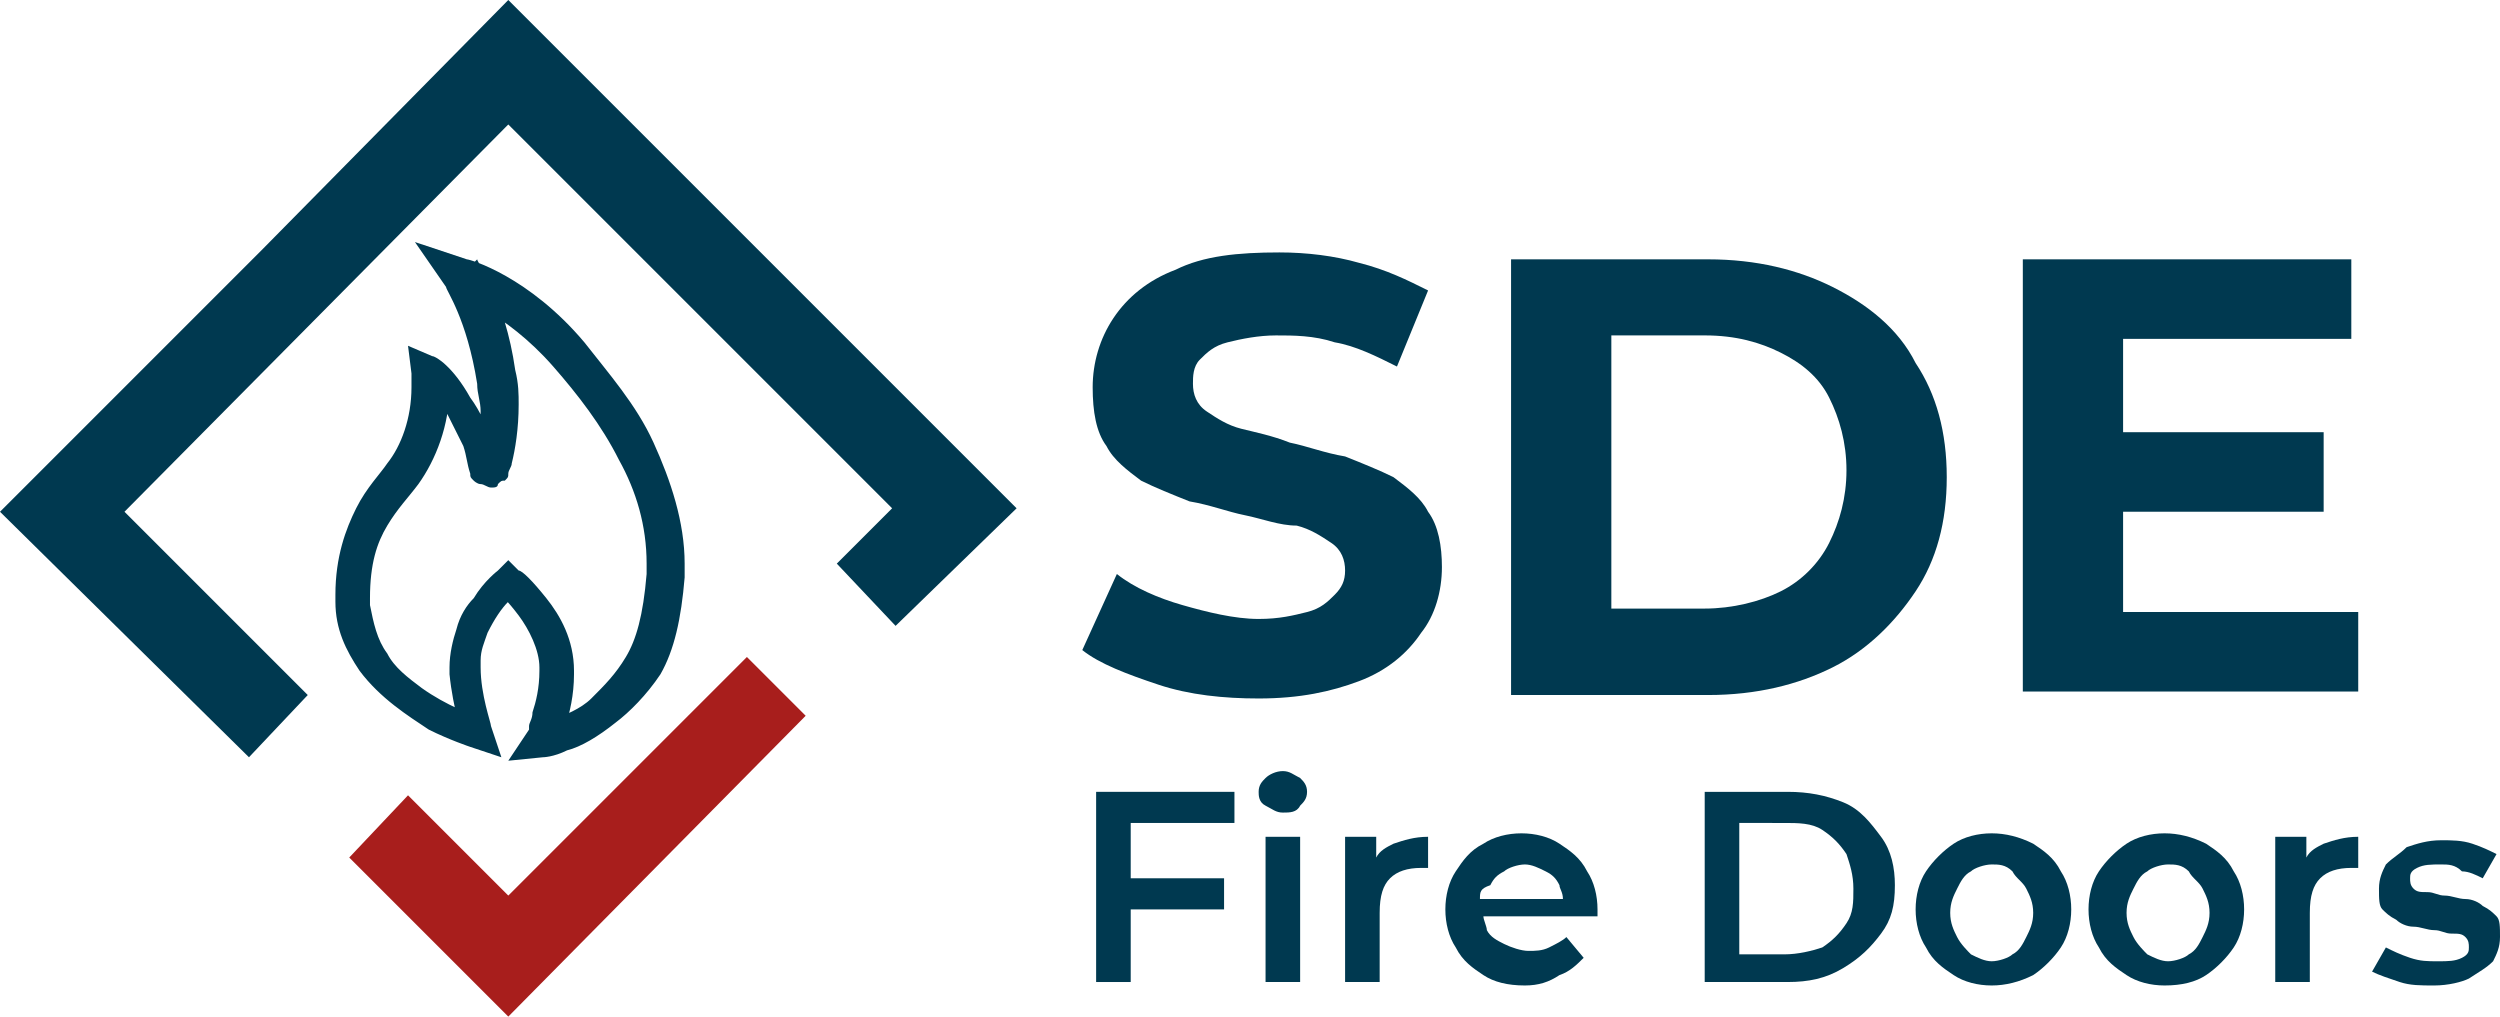
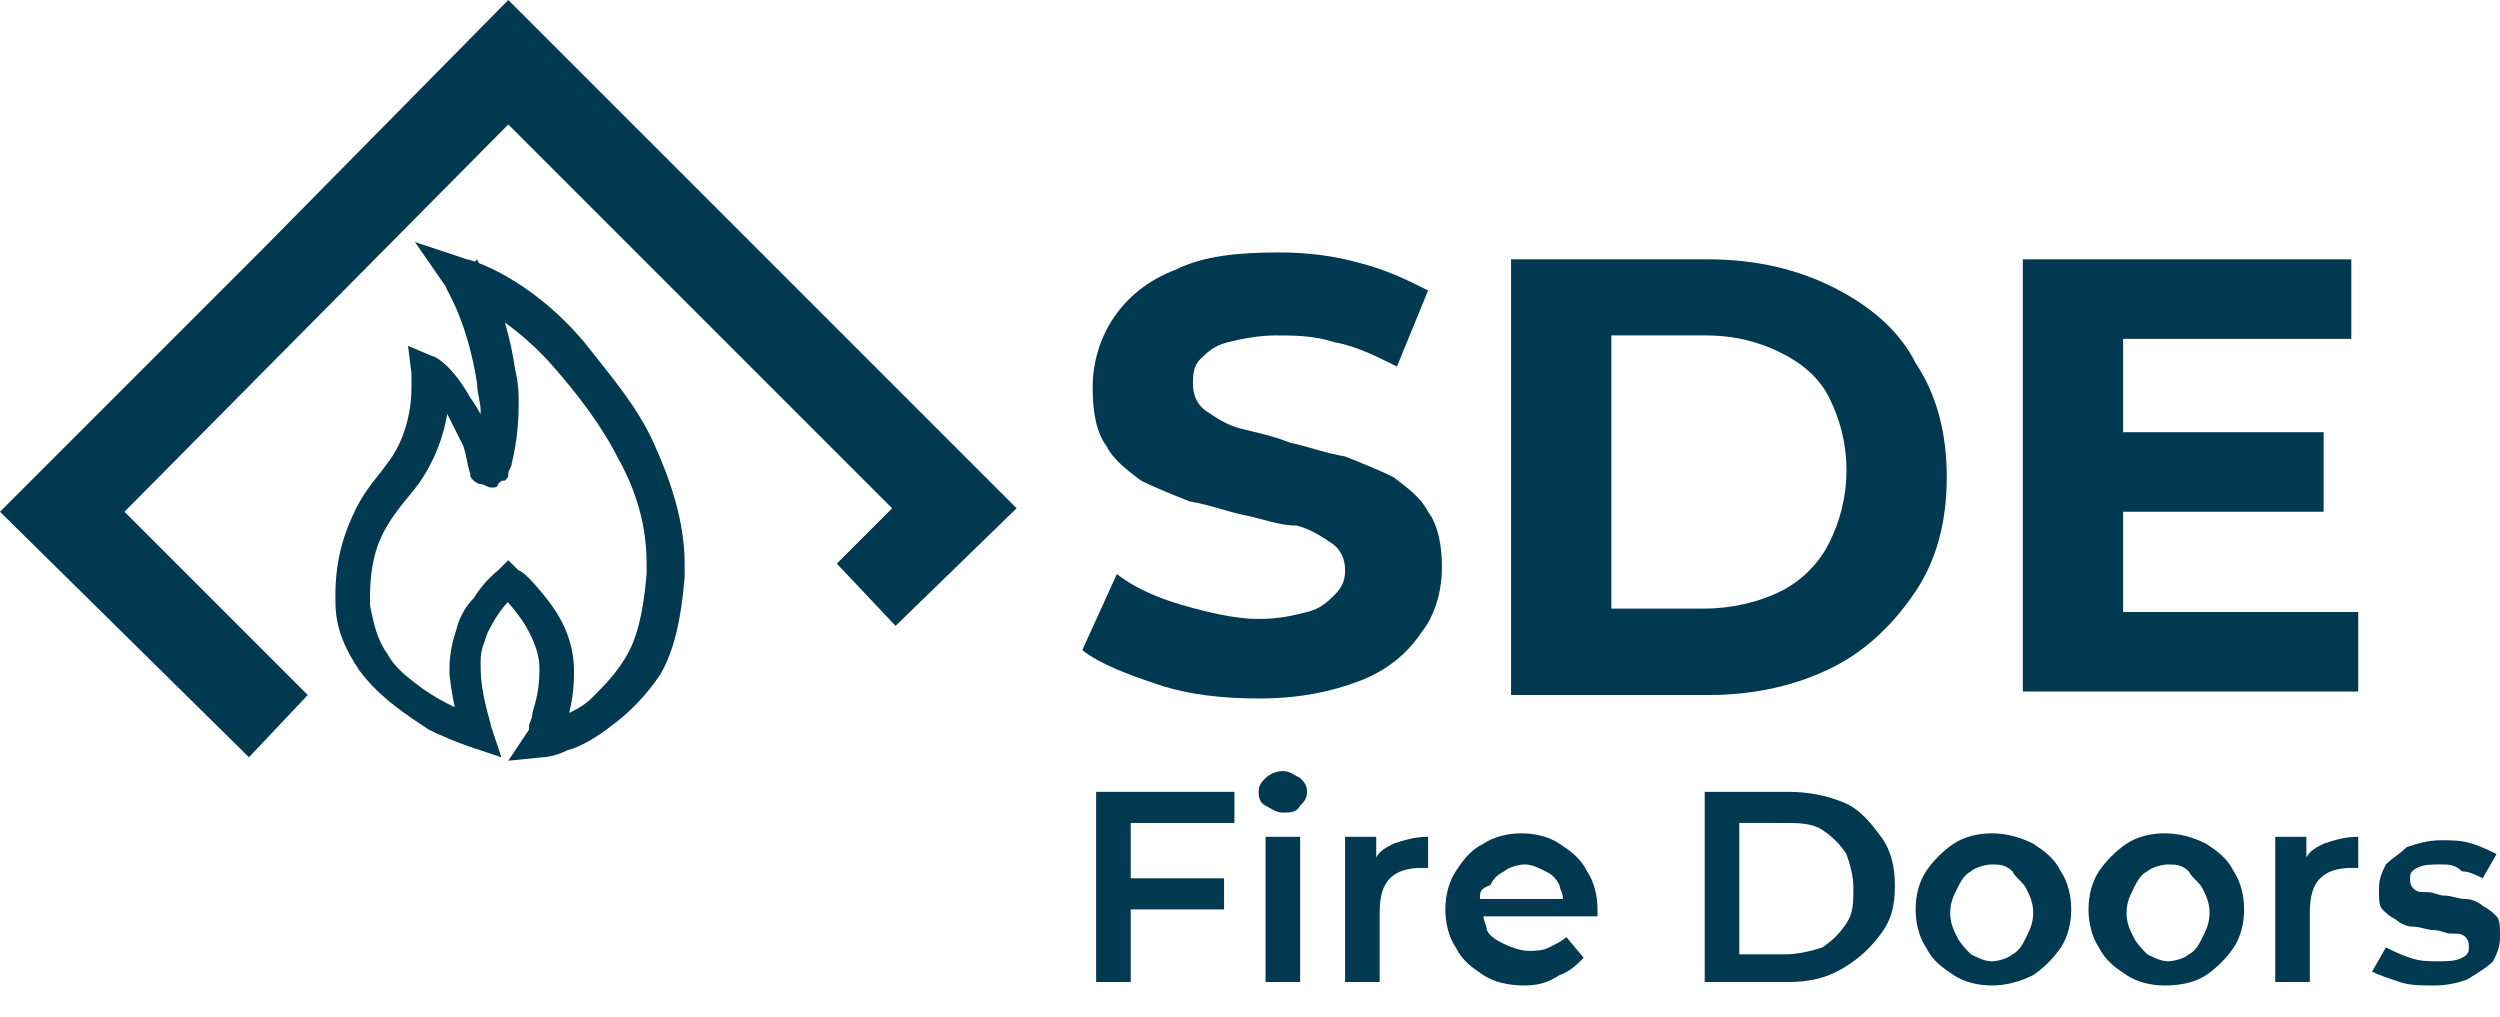
<svg xmlns="http://www.w3.org/2000/svg" version="1.1" id="Layer_1" x="0px" y="0px" viewBox="0 0 72.3 29.4" style="enable-background:new 0 0 72.3 29.4;" xml:space="preserve">
  <style type="text/css">
	.st0{fill:#003950;}
	.st1{fill:#A81E1C;}
</style>
  <path class="st0" d="M36.4,20.2c-1,0-2-0.1-2.9-0.4s-1.7-0.6-2.2-1l1-2.2c0.5,0.4,1.2,0.7,1.9,0.9c0.7,0.2,1.5,0.4,2.2,0.4  c0.6,0,1-0.1,1.4-0.2s0.6-0.3,0.8-0.5s0.3-0.4,0.3-0.7c0-0.3-0.1-0.6-0.4-0.8c-0.3-0.2-0.6-0.4-1-0.5c-0.5,0-1-0.2-1.5-0.3  s-1-0.3-1.6-0.4c-0.5-0.2-1-0.4-1.4-0.6c-0.4-0.3-0.8-0.6-1-1c-0.3-0.4-0.4-1-0.4-1.7s0.2-1.4,0.6-2c0.4-0.6,1-1.1,1.8-1.4  c0.8-0.4,1.8-0.5,3-0.5c0.8,0,1.6,0.1,2.3,0.3c0.8,0.2,1.4,0.5,2,0.8l-0.9,2.2c-0.6-0.3-1.2-0.6-1.8-0.7c-0.6-0.2-1.2-0.2-1.7-0.2  s-1,0.1-1.4,0.2c-0.4,0.1-0.6,0.3-0.8,0.5s-0.2,0.5-0.2,0.7c0,0.3,0.1,0.6,0.4,0.8c0.3,0.2,0.6,0.4,1,0.5s0.9,0.2,1.4,0.4  c0.5,0.1,1,0.3,1.6,0.4c0.5,0.2,1,0.4,1.4,0.6c0.4,0.3,0.8,0.6,1,1c0.3,0.4,0.4,1,0.4,1.6c0,0.7-0.2,1.4-0.6,1.9  c-0.4,0.6-1,1.1-1.8,1.4S37.6,20.2,36.4,20.2" />
  <path class="st0" d="M43.7,20V7.5h5.7c1.4,0,2.6,0.3,3.6,0.8s1.9,1.2,2.4,2.2c0.6,0.9,0.9,2,0.9,3.3s-0.3,2.4-0.9,3.3  C54.8,18,54,18.8,53,19.3s-2.2,0.8-3.6,0.8h-5.7V20z M46.6,17.6h2.7c0.8,0,1.6-0.2,2.2-0.5s1.1-0.8,1.4-1.4c0.3-0.6,0.5-1.3,0.5-2.1  s-0.2-1.5-0.5-2.1s-0.8-1-1.4-1.3s-1.3-0.5-2.2-0.5h-2.7V17.6z" />
  <path class="st0" d="M61.4,17.7h6.8V20h-9.7V7.5H68v2.3h-6.6V17.7z M61.2,12.5h6v2.3h-6C61.2,14.8,61.2,12.5,61.2,12.5z" />
-   <polygon class="st1" points="14.7,29.4 10.1,24.8 11.8,23 14.7,25.9 21.6,19 23.3,20.7 " />
  <polygon class="st0" points="22.2,7.5 22.2,7.5 14.7,0 7.6,7.2 7.6,7.2 0,14.8 7.2,21.9 8.9,20.1 3.6,14.8 14.6,3.7 14.6,3.7   14.7,3.6 25.7,14.6 25.7,14.6 25.8,14.7 24.2,16.3 25.9,18.1 29.4,14.7 " />
  <polygon class="st0" points="32.7,28.4 31.7,28.4 31.7,22.9 35.7,22.9 35.7,23.8 32.7,23.8 32.7,25.4 35.4,25.4 35.4,26.3   32.7,26.3 " />
  <path class="st0" d="M37.1,23.5c-0.2,0-0.3-0.1-0.5-0.2s-0.2-0.3-0.2-0.4c0-0.2,0.1-0.3,0.2-0.4c0.1-0.1,0.3-0.2,0.5-0.2  s0.3,0.1,0.5,0.2c0.1,0.1,0.2,0.2,0.2,0.4c0,0.2-0.1,0.3-0.2,0.4C37.5,23.5,37.3,23.5,37.1,23.5 M37.6,28.4h-1v-4.2h1V28.4z" />
  <path class="st0" d="M39.9,28.4h-1v-4.2h0.9v0.6c0.1-0.2,0.3-0.3,0.5-0.4c0.3-0.1,0.6-0.2,1-0.2v0.9h-0.1h-0.1  c-0.4,0-0.7,0.1-0.9,0.3s-0.3,0.5-0.3,1C39.9,26.4,39.9,28.4,39.9,28.4z" />
  <path class="st0" d="M42.8,26h2.4c0-0.2-0.1-0.3-0.1-0.4c-0.1-0.2-0.2-0.3-0.4-0.4S44.3,25,44.1,25c-0.2,0-0.5,0.1-0.6,0.2  c-0.2,0.1-0.3,0.2-0.4,0.4C42.8,25.7,42.8,25.8,42.8,26 M44.1,28.5c-0.5,0-0.9-0.1-1.2-0.3c-0.3-0.2-0.6-0.4-0.8-0.8  c-0.2-0.3-0.3-0.7-0.3-1.1s0.1-0.8,0.3-1.1c0.2-0.3,0.4-0.6,0.8-0.8c0.3-0.2,0.7-0.3,1.1-0.3c0.4,0,0.8,0.1,1.1,0.3  c0.3,0.2,0.6,0.4,0.8,0.8c0.2,0.3,0.3,0.7,0.3,1.1v0.1c0,0.1,0,0.1,0,0.1h-3.3c0,0.1,0.1,0.3,0.1,0.4c0.1,0.2,0.3,0.3,0.5,0.4  s0.5,0.2,0.7,0.2s0.4,0,0.6-0.1c0.2-0.1,0.4-0.2,0.5-0.3l0.5,0.6c-0.2,0.2-0.4,0.4-0.7,0.5C44.8,28.4,44.5,28.5,44.1,28.5" />
  <path class="st0" d="M50.3,23.8v3.8h1.3c0.4,0,0.8-0.1,1.1-0.2c0.3-0.2,0.5-0.4,0.7-0.7c0.2-0.3,0.2-0.6,0.2-1s-0.1-0.7-0.2-1  c-0.2-0.3-0.4-0.5-0.7-0.7s-0.7-0.2-1.1-0.2C51.6,23.8,50.3,23.8,50.3,23.8z M51.7,28.4h-2.4v-5.5h2.4c0.6,0,1.1,0.1,1.6,0.3  c0.5,0.2,0.8,0.6,1.1,1s0.4,0.9,0.4,1.4c0,0.6-0.1,1-0.4,1.4c-0.3,0.4-0.6,0.7-1.1,1C52.8,28.3,52.3,28.4,51.7,28.4" />
  <path class="st0" d="M57.6,25c-0.2,0-0.5,0.1-0.6,0.2c-0.2,0.1-0.3,0.3-0.4,0.5c-0.1,0.2-0.2,0.4-0.2,0.7c0,0.3,0.1,0.5,0.2,0.7  c0.1,0.2,0.3,0.4,0.4,0.5c0.2,0.1,0.4,0.2,0.6,0.2c0.2,0,0.5-0.1,0.6-0.2c0.2-0.1,0.3-0.3,0.4-0.5c0.1-0.2,0.2-0.4,0.2-0.7  c0-0.3-0.1-0.5-0.2-0.7c-0.1-0.2-0.3-0.3-0.4-0.5C58,25,57.8,25,57.6,25 M57.6,28.5c-0.4,0-0.8-0.1-1.1-0.3s-0.6-0.4-0.8-0.8  c-0.2-0.3-0.3-0.7-0.3-1.1s0.1-0.8,0.3-1.1c0.2-0.3,0.5-0.6,0.8-0.8c0.3-0.2,0.7-0.3,1.1-0.3c0.4,0,0.8,0.1,1.2,0.3  c0.3,0.2,0.6,0.4,0.8,0.8c0.2,0.3,0.3,0.7,0.3,1.1s-0.1,0.8-0.3,1.1c-0.2,0.3-0.5,0.6-0.8,0.8C58.4,28.4,58,28.5,57.6,28.5" />
  <path class="st0" d="M62.7,25c-0.2,0-0.5,0.1-0.6,0.2c-0.2,0.1-0.3,0.3-0.4,0.5c-0.1,0.2-0.2,0.4-0.2,0.7c0,0.3,0.1,0.5,0.2,0.7  c0.1,0.2,0.3,0.4,0.4,0.5c0.2,0.1,0.4,0.2,0.6,0.2c0.2,0,0.5-0.1,0.6-0.2c0.2-0.1,0.3-0.3,0.4-0.5c0.1-0.2,0.2-0.4,0.2-0.7  c0-0.3-0.1-0.5-0.2-0.7c-0.1-0.2-0.3-0.3-0.4-0.5C63.1,25,62.9,25,62.7,25 M62.6,28.5c-0.4,0-0.8-0.1-1.1-0.3s-0.6-0.4-0.8-0.8  c-0.2-0.3-0.3-0.7-0.3-1.1s0.1-0.8,0.3-1.1c0.2-0.3,0.5-0.6,0.8-0.8c0.3-0.2,0.7-0.3,1.1-0.3c0.4,0,0.8,0.1,1.2,0.3  c0.3,0.2,0.6,0.4,0.8,0.8c0.2,0.3,0.3,0.7,0.3,1.1s-0.1,0.8-0.3,1.1c-0.2,0.3-0.5,0.6-0.8,0.8S63.1,28.5,62.6,28.5" />
  <path class="st0" d="M66.8,28.4h-1v-4.2h0.9v0.6c0.1-0.2,0.3-0.3,0.5-0.4c0.3-0.1,0.6-0.2,1-0.2v0.9h-0.1H68c-0.4,0-0.7,0.1-0.9,0.3  c-0.2,0.2-0.3,0.5-0.3,1V28.4z" />
  <path class="st0" d="M70.4,28.5c-0.4,0-0.7,0-1-0.1s-0.6-0.2-0.8-0.3l0.4-0.7c0.2,0.1,0.4,0.2,0.7,0.3c0.3,0.1,0.5,0.1,0.8,0.1  s0.5,0,0.7-0.1s0.2-0.2,0.2-0.3c0-0.1,0-0.2-0.1-0.3C71.2,27,71.1,27,70.9,27c-0.2,0-0.3-0.1-0.5-0.1s-0.4-0.1-0.6-0.1  s-0.4-0.1-0.5-0.2c-0.2-0.1-0.3-0.2-0.4-0.3c-0.1-0.1-0.1-0.3-0.1-0.6c0-0.3,0.1-0.5,0.2-0.7c0.2-0.2,0.4-0.3,0.6-0.5  c0.3-0.1,0.6-0.2,1-0.2c0.3,0,0.6,0,0.9,0.1s0.5,0.2,0.7,0.3l-0.4,0.7c-0.2-0.1-0.4-0.2-0.6-0.2C71,25,70.8,25,70.6,25  c-0.3,0-0.5,0-0.7,0.1s-0.2,0.2-0.2,0.3c0,0.1,0,0.2,0.1,0.3c0.1,0.1,0.2,0.1,0.4,0.1c0.2,0,0.3,0.1,0.5,0.1s0.4,0.1,0.6,0.1  s0.4,0.1,0.5,0.2c0.2,0.1,0.3,0.2,0.4,0.3c0.1,0.1,0.1,0.3,0.1,0.6c0,0.3-0.1,0.5-0.2,0.7c-0.2,0.2-0.4,0.3-0.7,0.5  C71.2,28.4,70.8,28.5,70.4,28.5" />
  <path class="st0" d="M13.7,21.2l0.1-0.5l0,0c-0.1,0-0.9-0.3-1.6-0.8c-0.4-0.3-0.8-0.6-1-1c-0.3-0.4-0.4-0.9-0.5-1.4  c0-0.1,0-0.1,0-0.2c0-1,0.2-1.6,0.5-2.1s0.6-0.8,0.9-1.2c0.5-0.7,0.9-1.7,0.9-2.8c0-0.2,0-0.3,0-0.5h-0.5l-0.2,0.5l0.1-0.2l-0.1,0.2  l0,0l0.1-0.2l-0.1,0.2l0,0c0.1,0.1,0.3,0.3,0.6,0.7c0.2,0.4,0.4,0.8,0.5,1c0.1,0.3,0.1,0.5,0.2,0.8c0,0.1,0,0.1,0.1,0.2  c0,0,0.1,0.1,0.2,0.1c0.1,0,0.2,0.1,0.3,0.1s0.2,0,0.2-0.1c0.1-0.1,0.1-0.1,0.2-0.1c0.1-0.1,0.1-0.1,0.1-0.2c0-0.1,0.1-0.2,0.1-0.3  c0.1-0.4,0.2-1,0.2-1.7c0-0.3,0-0.6-0.1-1c-0.3-2.1-1.1-3.1-1.1-3.2L13.3,8l-0.2,0.5V8.4v0.1l0,0V8.4v0.1c0,0,1.5,0.5,2.9,2.1  c0.7,0.8,1.4,1.7,1.9,2.7c0.5,0.9,0.8,1.9,0.8,3c0,0.1,0,0.2,0,0.3c-0.1,1.2-0.3,1.9-0.6,2.4c-0.3,0.5-0.6,0.8-1,1.2  c-0.3,0.3-0.8,0.5-1.1,0.6c-0.2,0.1-0.3,0.1-0.4,0.1h-0.1l0,0l0,0V21v-0.1l0,0V21v-0.1l0.1,0.5l0.5,0.2c0,0,0.5-0.9,0.5-2.1v-0.1  c0-0.9-0.4-1.6-0.8-2.1c-0.4-0.5-0.7-0.8-0.8-0.8l-0.3-0.3l-0.3,0.3c0,0-0.4,0.3-0.7,0.8c-0.2,0.2-0.4,0.5-0.5,0.9  c-0.1,0.3-0.2,0.7-0.2,1.1c0,0.1,0,0.2,0,0.2c0.1,1,0.4,1.9,0.4,1.9L13.7,21.2l0.1-0.5L13.7,21.2l0.5-0.2l0,0c0-0.1-0.3-0.9-0.3-1.7  c0-0.1,0-0.1,0-0.2c0-0.3,0.1-0.5,0.2-0.8c0.2-0.4,0.4-0.7,0.6-0.9c0.1-0.1,0.2-0.2,0.3-0.3l0.1-0.1l0,0l0,0h-0.2l0.1,0.1l0,0  L14.9,17l0.1,0.1l-0.3-0.4l-0.3,0.4c0,0,0.3,0.3,0.6,0.7c0.3,0.4,0.6,1,0.6,1.5v0.1c0,0.5-0.1,0.9-0.2,1.2c0,0.2-0.1,0.3-0.1,0.4  v0.1l0,0l0,0l0.1,0.1l-0.1-0.1l0,0l0.1,0.1l-0.1-0.1L14.7,22l1-0.1c0,0,0.3,0,0.7-0.2c0.4-0.1,0.9-0.4,1.4-0.8  c0.4-0.3,0.9-0.8,1.3-1.4c0.4-0.7,0.6-1.6,0.7-2.8c0-0.1,0-0.2,0-0.4c0-1.2-0.4-2.4-0.9-3.5s-1.3-2-2-2.9c-1.6-1.9-3.3-2.4-3.4-2.4  L12,7l0.9,1.3c0,0.1,0.6,0.9,0.9,2.8c0,0.3,0.1,0.5,0.1,0.8c0,0.5-0.1,0.9-0.1,1.2c0,0.2-0.1,0.3-0.1,0.3l0,0l0,0l0,0l0,0l0,0l0,0  l0.3,0.2l-0.2-0.2c0,0,0,0.1-0.1,0.1l0.3,0.2l-0.2-0.2l0.3,0.3l-0.2-0.4c-0.1,0-0.1,0.1-0.1,0.1l0.3,0.3l-0.2-0.4l0.2,0.4v-0.5  c-0.1,0-0.2,0-0.2,0.1l0.2,0.4v-0.5v0.5l0.2-0.4c-0.1,0-0.2-0.1-0.2-0.1v0.5l0.2-0.4L14,13.7l0.4-0.2c0,0-0.1-0.1-0.2-0.2L14,13.7  l0.4-0.2L14,13.7l0.4-0.1v-0.1L14,13.7l0.4-0.1c-0.1-0.2-0.1-0.5-0.2-0.9c-0.1-0.3-0.3-0.8-0.6-1.2c-0.5-0.9-1-1.2-1.1-1.2L11.8,10  l0.1,0.8c0,0.1,0,0.3,0,0.4c0,0.9-0.3,1.7-0.7,2.2c-0.2,0.3-0.6,0.7-0.9,1.3c-0.3,0.6-0.6,1.4-0.6,2.5c0,0.1,0,0.2,0,0.2  c0,0.8,0.3,1.4,0.7,2c0.6,0.8,1.4,1.3,2,1.7c0.6,0.3,1.2,0.5,1.2,0.5l0.9,0.3L14.2,21L13.7,21.2z" />
</svg>